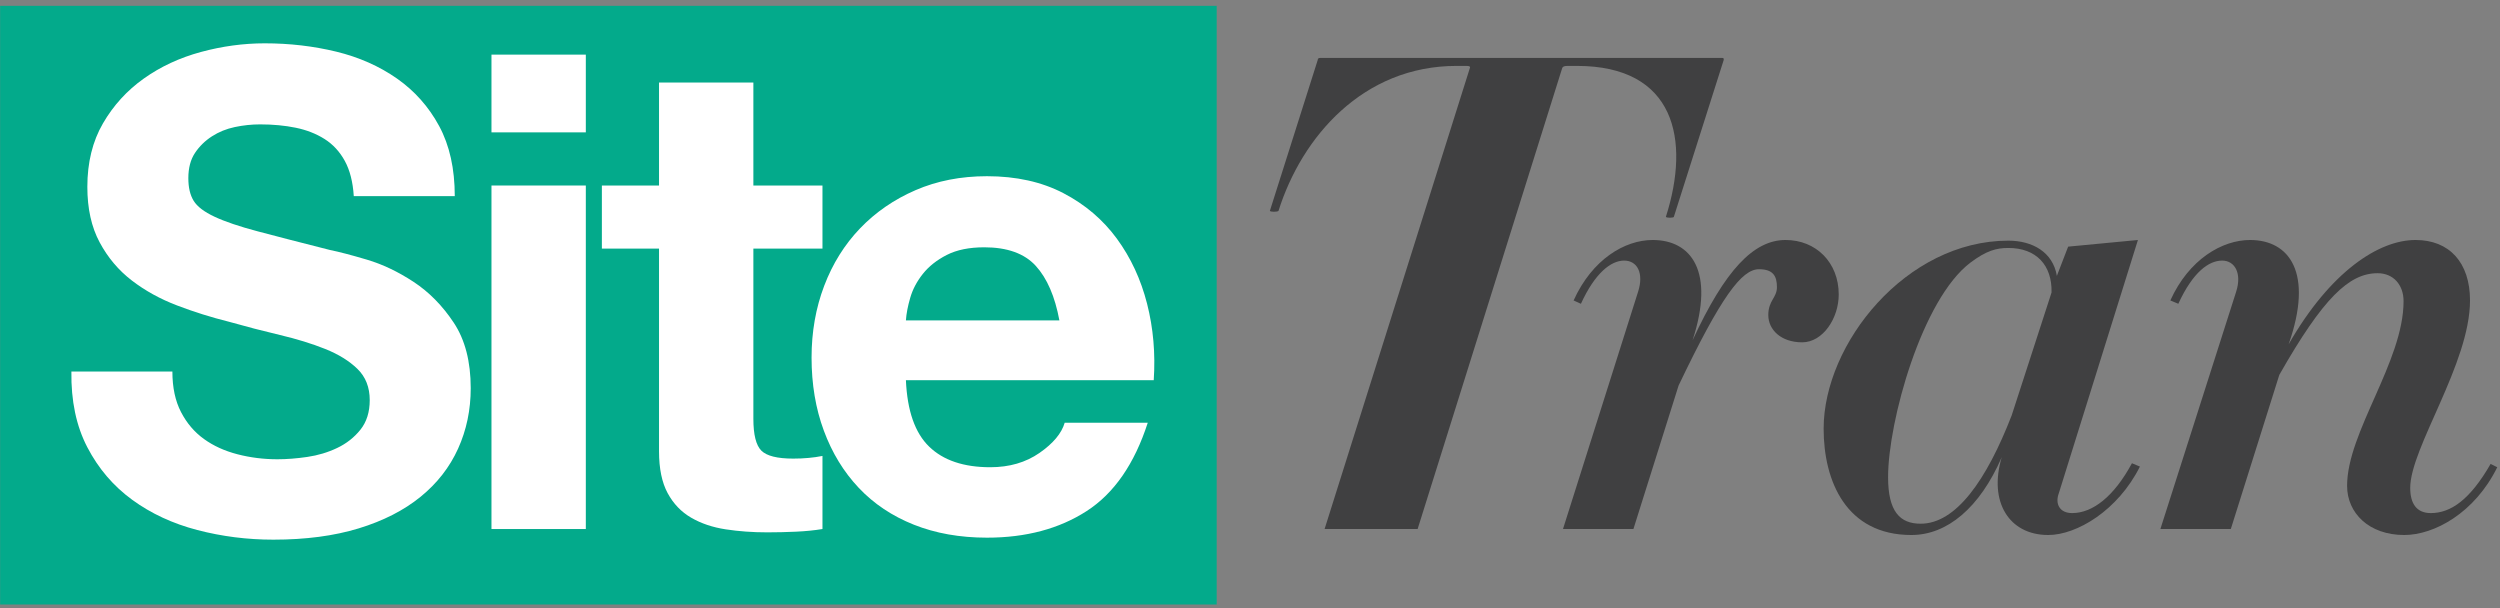
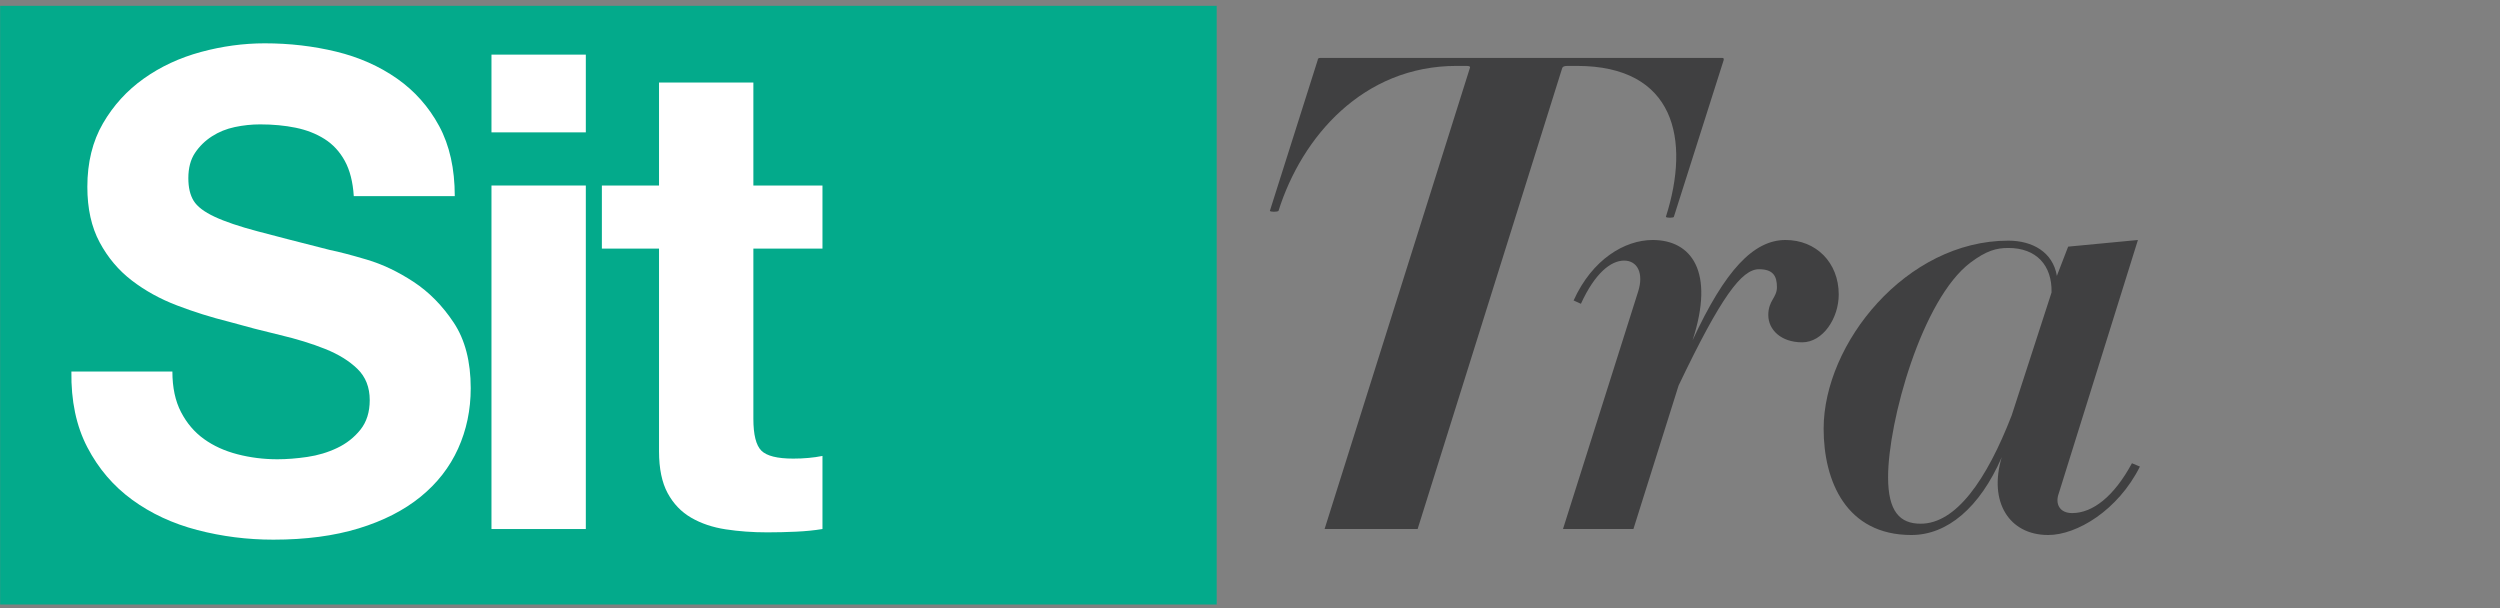
<svg xmlns="http://www.w3.org/2000/svg" width="333px" height="81px" viewBox="0 0 333 81" version="1.1">
  <rect x="0" y="0" width="333" height="81" fill="#808080" stroke="none" />
  <title>Green-black-sitetran-no-background</title>
  <desc>Created with Sketch.</desc>
  <defs />
  <g id="Page-1" stroke="none" stroke-width="1" fill="none" fill-rule="evenodd">
    <g id="Green-black-sitetran-no-background">
      <polygon id="Fill-8" fill="rgb(3, 170, 139)" points="0.016 80.521 162.064 80.521 162.064 0.777 0.016 0.777" />
      <path d="M24.113,54.89 C24.879,56.366 25.897,57.56 27.166,58.474 C28.434,59.39 29.924,60.067 31.636,60.51 C33.346,60.952 35.116,61.174 36.946,61.174 C38.185,61.174 39.512,61.071 40.928,60.864 C42.344,60.658 43.672,60.26 44.911,59.669 C46.15,59.08 47.182,58.268 48.009,57.235 C48.834,56.204 49.248,54.89 49.248,53.297 C49.248,51.586 48.702,50.199 47.61,49.137 C46.518,48.075 45.088,47.19 43.318,46.482 C41.548,45.774 39.542,45.155 37.3,44.624 C35.057,44.093 32.786,43.504 30.485,42.854 C28.124,42.265 25.823,41.541 23.582,40.685 C21.339,39.831 19.334,38.724 17.564,37.367 C15.794,36.01 14.362,34.313 13.272,32.278 C12.179,30.242 11.634,27.779 11.634,24.888 C11.634,21.644 12.327,18.825 13.714,16.436 C15.1,14.046 16.914,12.055 19.157,10.462 C21.398,8.869 23.936,7.689 26.768,6.922 C29.6,6.156 32.432,5.771 35.264,5.771 C38.568,5.771 41.739,6.14 44.778,6.877 C47.816,7.616 50.516,8.811 52.876,10.462 C55.235,12.114 57.109,14.223 58.496,16.79 C59.882,19.356 60.576,22.469 60.576,26.127 L47.123,26.127 C47.005,24.239 46.607,22.675 45.929,21.436 C45.25,20.197 44.35,19.224 43.23,18.516 C42.108,17.807 40.825,17.307 39.38,17.011 C37.933,16.716 36.355,16.568 34.645,16.568 C33.523,16.568 32.402,16.687 31.282,16.922 C30.16,17.159 29.142,17.572 28.228,18.162 C27.313,18.752 26.561,19.489 25.971,20.374 C25.381,21.259 25.087,22.381 25.087,23.737 C25.087,24.976 25.322,25.98 25.794,26.746 C26.266,27.514 27.195,28.222 28.582,28.87 C29.968,29.52 31.886,30.169 34.335,30.817 C36.783,31.467 39.984,32.293 43.938,33.295 C45.117,33.532 46.755,33.959 48.85,34.579 C50.943,35.198 53.023,36.187 55.089,37.544 C57.153,38.902 58.939,40.716 60.443,42.986 C61.948,45.258 62.7,48.164 62.7,51.704 C62.7,54.595 62.139,57.28 61.018,59.758 C59.897,62.236 58.231,64.375 56.018,66.174 C53.805,67.975 51.062,69.375 47.787,70.378 C44.513,71.38 40.721,71.883 36.415,71.883 C32.933,71.883 29.556,71.454 26.281,70.599 C23.007,69.745 20.115,68.402 17.608,66.572 C15.1,64.744 13.108,62.413 11.634,59.581 C10.159,56.749 9.451,53.385 9.51,49.491 L22.962,49.491 C22.962,51.615 23.345,53.416 24.113,54.89" id="Fill-9" fill="#FFFFFF" />
      <path d="M78.031,70.466 L65.464,70.466 L65.464,24.71 L78.031,24.71 L78.031,70.466 Z M65.464,7.276 L78.031,7.276 L78.031,17.631 L65.464,17.631 L65.464,7.276 Z" id="Fill-10" fill="#FFFFFF" />
      <path d="M109.553,24.71 L109.553,33.118 L100.349,33.118 L100.349,55.775 C100.349,57.9 100.703,59.315 101.411,60.023 C102.119,60.731 103.535,61.086 105.659,61.086 C106.367,61.086 107.045,61.056 107.695,60.996 C108.343,60.938 108.963,60.85 109.553,60.731 L109.553,70.466 C108.491,70.644 107.31,70.76 106.013,70.82 C104.715,70.879 103.447,70.909 102.208,70.909 C100.26,70.909 98.416,70.776 96.676,70.51 C94.935,70.246 93.401,69.73 92.074,68.962 C90.746,68.195 89.698,67.103 88.932,65.688 C88.165,64.272 87.782,62.413 87.782,60.111 L87.782,33.118 L80.17,33.118 L80.17,24.71 L87.782,24.71 L87.782,10.992 L100.349,10.992 L100.349,24.71 L109.553,24.71 Z" id="Fill-11" fill="#FFFFFF" />
-       <path d="M137.969,35.419 C136.465,33.768 134.177,32.941 131.11,32.941 C129.104,32.941 127.437,33.281 126.11,33.959 C124.782,34.638 123.72,35.479 122.924,36.481 C122.127,37.485 121.566,38.547 121.242,39.667 C120.917,40.789 120.725,41.791 120.667,42.676 L141.111,42.676 C140.52,39.49 139.474,37.072 137.969,35.419 M123.764,59.492 C125.652,61.321 128.366,62.235 131.907,62.235 C134.443,62.235 136.626,61.602 138.456,60.333 C140.284,59.064 141.406,57.722 141.819,56.306 L152.882,56.306 C151.112,61.793 148.397,65.717 144.74,68.076 C141.08,70.437 136.655,71.617 131.464,71.617 C127.865,71.617 124.619,71.041 121.729,69.891 C118.838,68.74 116.388,67.103 114.383,64.979 C112.377,62.855 110.828,60.319 109.737,57.368 C108.644,54.418 108.1,51.172 108.1,47.632 C108.1,44.211 108.66,41.025 109.781,38.074 C110.901,35.124 112.494,32.573 114.56,30.419 C116.625,28.266 119.088,26.569 121.95,25.33 C124.811,24.091 127.982,23.471 131.464,23.471 C135.358,23.471 138.75,24.224 141.642,25.728 C144.532,27.233 146.908,29.254 148.767,31.79 C150.625,34.328 151.966,37.219 152.793,40.464 C153.619,43.709 153.913,47.101 153.678,50.642 L120.667,50.642 C120.844,54.713 121.875,57.664 123.764,59.492" id="Fill-12" fill="#FFFFFF" />
      <path d="M240.051,45.597 C237.219,45.597 235.537,43.915 235.537,41.968 C235.537,40.021 236.688,39.667 236.688,38.251 C236.688,36.746 236.157,35.861 234.298,35.861 C231.997,35.861 229.254,39.49 223.589,51.35 L217.571,70.467 L208.189,70.467 L218.19,38.87 C218.987,36.392 218.102,34.711 216.332,34.711 C214.562,34.711 212.438,36.392 210.579,40.464 L209.605,40.021 C212.084,34.534 216.42,31.967 220.137,31.967 C225.271,31.967 228.457,36.127 225.448,45.331 C229.785,35.95 233.59,31.967 237.838,31.967 C241.909,31.967 244.919,34.976 244.919,39.225 C244.919,42.411 242.795,45.597 240.051,45.597" id="Fill-13" fill="#404041" />
      <path d="M267.513,33.029 C265.92,33.029 264.592,33.383 262.468,34.976 C256.007,39.844 251.493,56.129 251.493,63.563 C251.493,68.165 253.087,69.758 255.83,69.758 C260.521,69.758 264.592,64.006 267.955,55.332 L273.266,38.959 C273.354,35.33 271.23,33.029 267.513,33.029 L267.513,33.029 Z M274.239,65.687 C273.708,67.103 274.328,68.343 276.009,68.343 C278.753,68.343 281.585,66.13 283.975,61.705 L285.037,62.147 C282.116,67.988 276.629,71.263 272.823,71.263 C267.602,71.263 264.858,66.838 266.628,60.908 C263.707,67.634 259.37,71.263 254.591,71.263 C245.918,71.263 242.908,64.094 242.908,57.102 C242.908,45.774 253.883,32.055 267.513,32.055 C270.699,32.055 273.443,33.56 273.974,36.746 L275.478,32.852 L284.771,31.967 L274.239,65.687 Z" id="Fill-14" fill="#404041" />
-       <path d="M320.244,71.263 C315.553,71.263 312.633,68.343 312.633,64.714 C312.633,57.545 320.155,48.163 320.155,40.109 C320.155,37.985 318.828,36.392 316.704,36.392 C312.898,36.392 309.446,39.667 303.605,49.933 L297.144,70.467 L287.763,70.467 L297.852,38.87 C298.649,36.392 297.675,34.711 295.993,34.711 C294.224,34.711 292.1,36.215 290.153,40.463 L289.09,40.021 C291.568,34.534 295.993,31.967 299.711,31.967 C304.933,31.967 308.207,36.304 304.844,45.862 C310.42,36.127 316.881,31.967 321.748,31.967 C326.262,31.967 329.006,34.976 329.006,40.021 C329.006,48.429 321.041,59.669 321.041,64.979 C321.041,67.015 321.837,68.343 323.784,68.343 C326.439,68.343 329.006,66.572 331.75,61.793 L332.635,62.236 C329.626,68.343 324.227,71.263 320.244,71.263" id="Fill-15" fill="#404041" />
      <path d="M229.423,7.716 L175.877,7.716 C175.612,7.716 175.524,7.806 175.524,7.982 L169.151,28.073 C169.151,28.25 170.213,28.25 170.302,28.073 C173.399,18.248 181.542,8.778 194.021,8.778 L195.349,8.778 C195.702,8.778 195.879,8.867 195.791,9.044 L176.435,70.466 L188.828,70.466 L208.093,9.044 C208.182,8.867 208.359,8.778 208.801,8.778 L210.04,8.778 C223.139,8.778 225.175,18.602 221.9,28.869 C221.9,29.047 222.962,29.047 222.962,28.869 L229.6,7.982 C229.6,7.806 229.6,7.716 229.423,7.716" id="Fill-16" fill="#404041" />
    </g>
  </g>
</svg>